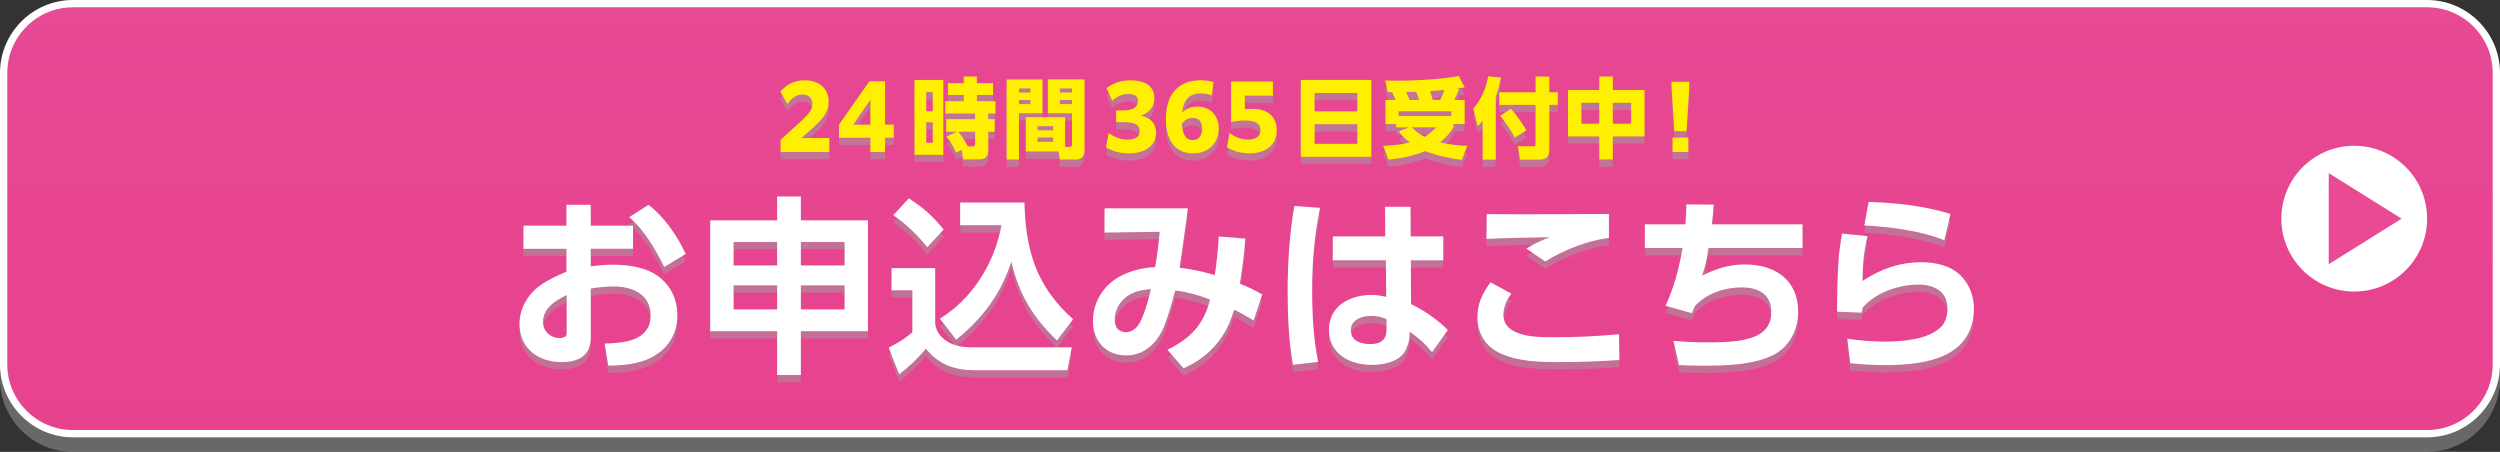
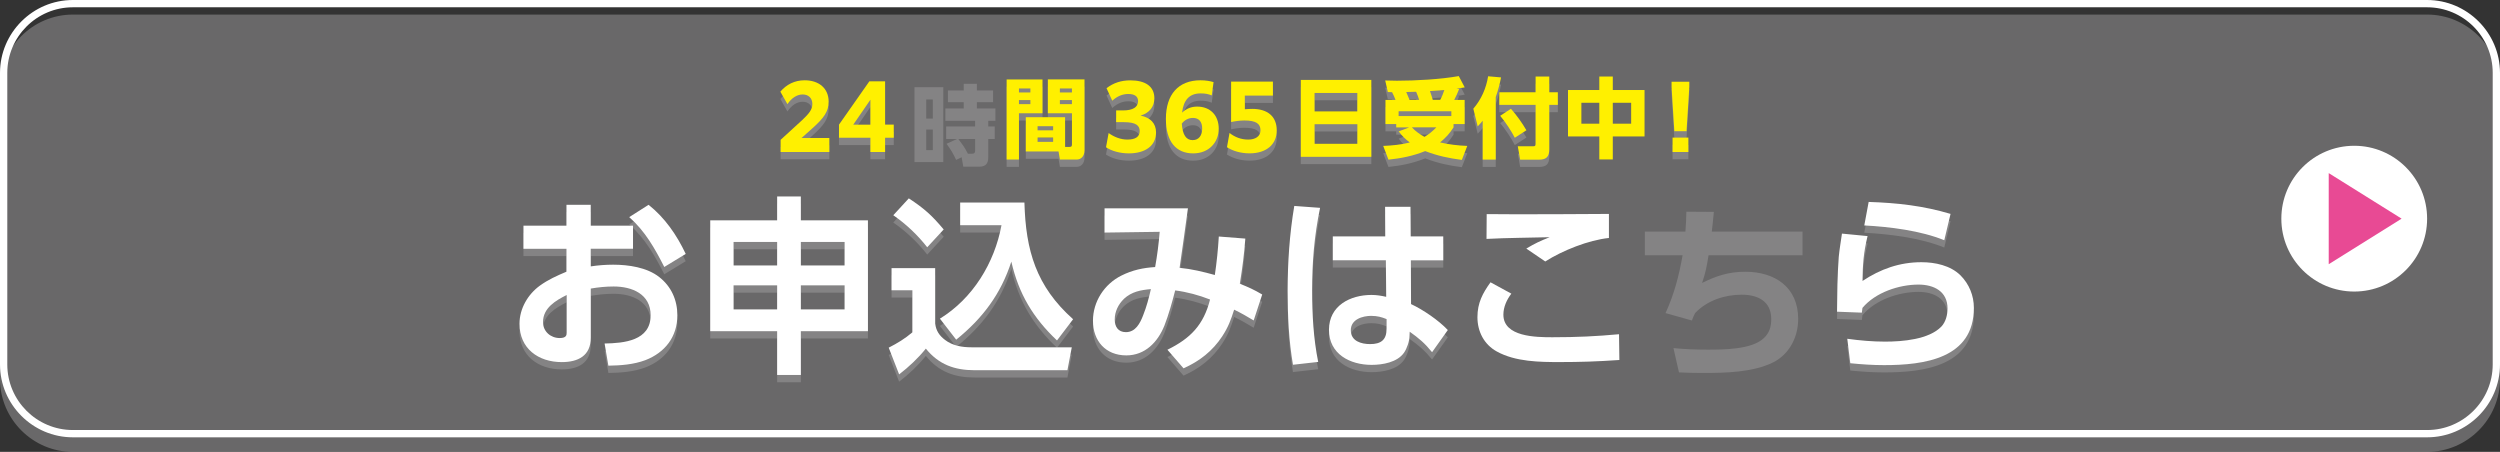
<svg xmlns="http://www.w3.org/2000/svg" viewBox="0 0 686 124">
  <rect x="0" y="0" width="686" height="124" fill="#333333" stroke="none" />
  <defs>
    <style>
      .cls-1 {
        fill: none;
      }

      .cls-2 {
        mix-blend-mode: multiply;
        opacity: .5;
      }

      .cls-3 {
        fill: #e84a94;
      }

      .cls-4 {
        fill: #fff000;
      }

      .cls-5 {
        fill: url(#linear-gradient);
      }

      .cls-6 {
        isolation: isolate;
      }

      .cls-7 {
        clip-path: url(#clippath-1);
      }

      .cls-8 {
        clip-path: url(#clippath-2);
      }

      .cls-9 {
        fill: #fff;
      }

      .cls-10 {
        fill: #9f9e9f;
      }

      .cls-11 {
        clip-path: url(#clippath);
      }
    </style>
    <clipPath id="clippath">
      <rect class="cls-1" y="4" width="686" height="120" />
    </clipPath>
    <clipPath id="clippath-1">
-       <rect class="cls-1" x="1" y="1" width="684" height="118" rx="19" ry="19" />
-     </clipPath>
+       </clipPath>
    <linearGradient id="linear-gradient" x1="-1435.29" y1="668.47" x2="-1434.29" y2="668.47" gradientTransform="translate(79222.11 -169244.7) rotate(-90) scale(118 -118)" gradientUnits="userSpaceOnUse">
      <stop offset="0" stop-color="#e7428d" />
      <stop offset=".82" stop-color="#e74792" />
      <stop offset="1" stop-color="#e84a94" />
      <stop offset="1" stop-color="#e84a94" />
    </linearGradient>
    <clipPath id="clippath-2">
      <rect class="cls-1" x="142.55" y="22.88" width="399.08" height="82.01" />
    </clipPath>
  </defs>
  <g class="cls-6">
    <g id="Layer_2" data-name="Layer 2">
      <g id="Layer_1-2" data-name="Layer 1">
        <g>
          <g class="cls-2">
            <g class="cls-11">
              <rect class="cls-10" x="1" y="5" width="684" height="118" rx="19" ry="19" />
              <path class="cls-10" d="M666,6c9.93,0,18,8.08,18,18v80c0,9.92-8.07,18-18,18H20c-9.93,0-18-8.08-18-18V24C2,14.08,10.07,6,20,6h646ZM666,4H20C9,4,0,13,0,24v80c0,11,9,20,20,20h646c11,0,20-9,20-20V24c0-11-9-20-20-20" />
            </g>
          </g>
          <g class="cls-7">
            <rect class="cls-5" x="1" y="1" width="684" height="118" />
          </g>
          <g>
            <path class="cls-9" d="M666,2c9.93,0,18,8.08,18,18v80c0,9.92-8.07,18-18,18H20c-9.93,0-18-8.08-18-18V20C2,10.08,10.07,2,20,2h646ZM666,0H20C9,0,0,9,0,20v80c0,11,9,20,20,20h646c11,0,20-9,20-20V20c0-11-9-20-20-20" />
            <g class="cls-2">
              <g class="cls-8">
                <path class="cls-10" d="M214.19,40.38l6.03-5.52c1.82-1.73,2.69-2.83,2.69-4.32,0-1.61-1.06-2.62-2.66-2.62s-3.07,1.01-4.18,2.66l-1.94-3.43c1.68-1.97,3.91-3.12,6.67-3.12,3.91,0,6.58,2.21,6.58,5.86,0,2.76-1.37,4.54-4.46,7.32l-2.98,2.66h7.63v3.84h-13.37v-3.34Z" />
                <path class="cls-10" d="M238.84,39.8h-8.62v-3.6l8.33-11.88h4.32v11.88h2.38v3.6h-2.38v3.91h-4.03v-3.91ZM238.84,36.2v-6.84l-4.7,6.84h4.7Z" />
                <path class="cls-10" d="M258.84,44.48h-7.9v-20.55h7.9v20.55ZM254.16,32.55h1.8v-5.26h-1.8v5.26ZM254.16,41.19h1.8v-5.64h-1.8v5.64ZM262.37,43.88c-.86-1.82-1.42-2.78-2.64-4.42l2.88-1.32h-2.98v-3.43h7.94v-1.56h-8.16v-3.38h5.04v-1.73h-4.34v-3.22h4.34v-1.82h3.6v1.82h4.44v3.22h-4.44v1.73h5.09v3.38h-1.97v1.56h1.78v3.43h-1.78v5.09c0,1.66-.74,2.5-2.42,2.5h-4.42l-.46-2.59-1.51.74ZM266.81,42.18c.58,0,.77-.31.77-.84v-3.19h-4.61c1.27,1.73,1.61,2.06,2.62,4.03h1.22Z" />
                <path class="cls-10" d="M286.06,23.79v9.29h-6.46v12.7h-3.38v-21.98h9.84ZM279.6,27.37h3.14v-1.1h-3.14v1.1ZM279.6,30.58h3.14v-1.13h-3.14v1.13ZM293.43,42.32c.65,0,.72-.26.72-.79v-8.45h-6.62v-9.29h10.06v19.42c0,1.75-1.03,2.57-2.14,2.57h-4.61l-.38-2.21h-8.98v-9.41h10.78v8.16h1.18ZM284.71,37.76h4.27v-1.13h-4.27v1.13ZM284.71,40.93h4.27v-1.2h-4.27v1.2ZM290.83,27.37h3.31v-1.1h-3.31v1.1ZM290.83,30.58h3.31v-1.13h-3.31v1.13Z" />
                <path class="cls-10" d="M304.2,38.5c1.51,1.1,3.31,1.8,5.14,1.8,2.16,0,3.39-.72,3.39-2.33,0-1.49-.98-2.45-4.37-2.45h-2.09v-3.22h1.92c2.64,0,4.1-.89,4.1-2.54,0-1.3-.94-1.97-2.69-1.97-1.54,0-3.05.6-4.39,1.85l-1.58-3.43c1.9-1.49,4.1-2.16,6.51-2.16,4.03,0,6.62,1.56,6.62,4.92,0,2.26-1.32,4.03-3.79,4.75,2.69.55,4.25,2.09,4.25,4.63,0,3.6-2.9,5.74-7.46,5.74-2.43,0-4.73-.65-6.27-1.68l.72-3.91Z" />
                <path class="cls-10" d="M329.45,27.63c-3.17,0-4.7,1.9-5.09,5.28,1.13-1.08,2.5-1.66,4.15-1.66,3.58,0,5.91,2.4,5.91,6.07s-2.64,6.77-7.01,6.77c-4.68,0-7.49-3.22-7.49-9.48,0-6.67,3.41-10.58,9.5-10.58,1.44,0,2.62.22,3.58.5l-.5,3.65c-.94-.38-1.78-.55-3.05-.55M324.28,35.91c.22,3.14,1.22,4.54,2.98,4.54s2.62-1.34,2.62-3.19-.89-2.9-2.52-2.9c-1.32,0-2.35.62-3.07,1.56" />
                <path class="cls-10" d="M337.39,38.5c1.44,1.1,3.1,1.8,5.11,1.8s3.38-.89,3.38-2.55c0-1.8-1.22-2.69-4.44-2.69-1.22,0-2.71.22-3.62.43v-11.09h11.47v3.84h-7.71v3.74c.67-.05,1.39-.1,2.06-.1,4.13,0,6.7,2.02,6.7,5.91s-2.9,6.29-7.44,6.29c-2.5,0-4.63-.67-6.22-1.68l.7-3.91Z" />
                <path class="cls-10" d="M376.29,45.03h-19.35v-21.1h19.35v21.1ZM372.45,27.51h-11.74v5.06h11.74v-5.06ZM360.72,41.46h11.74v-5.38h-11.74v5.38Z" />
                <path class="cls-10" d="M382,27.3c-.38-.02-.77-.02-1.18-.05l-.72-3.17c1.08.02,2.14.07,3.22.07,5.14,0,11.95-.38,16.97-1.27l1.63,3.1c-.74.14-1.49.26-2.26.36l.72.1c-.41,1.03-.82,1.99-1.34,2.98h2.86v6.62h-3.05v.91c-1.06,1.68-2.14,2.86-3.7,4.13,2.5.58,4.9.86,7.47.96l-1.49,3.84c-3.6-.46-6.67-1.13-10.06-2.42-3.29,1.32-6.55,1.99-10.08,2.35l-1.44-3.77c2.45-.1,4.9-.34,7.3-.94-1.27-.96-2.11-1.78-3.05-3.05l2.9-1.1h-3.58v-.91h-2.95v-6.62h2.76c-.31-.79-.53-1.34-.94-2.11M398.25,32.53h-14.47v1.32h14.47v-1.32ZM389.42,29.41c-.24-.74-.51-1.54-.84-2.23-.89.02-1.8.07-2.71.07.31.72.62,1.44.91,2.16h2.64ZM390.88,39.56c1.3-.79,2.21-1.54,3.26-2.62h-6.72c.89,1.01,2.26,1.97,3.46,2.62M395.18,29.41c.48-.86.84-1.78,1.15-2.71-1.32.1-2.64.19-3.94.29.26.82.55,1.58.77,2.42h2.02Z" />
                <path class="cls-10" d="M405.48,36.68l-1.2-4.85c2.18-2.54,3.53-5.59,4.06-8.9l3.55.31c-.36,1.87-.82,3.58-1.46,5.4v17.16h-3.58v-10.66c-.43.55-.89,1.03-1.37,1.54M425.12,23v4.32h2.35v3.46h-2.35v12.22c0,1.97-.79,2.81-2.76,2.81h-5.23l-.65-3.67h4.22c.6,0,.67-.19.67-.77v-10.59h-9.96v-3.46h9.96v-4.32h3.74ZM418.85,37.74l-3.19,2.06c-.91-1.8-2.69-4.49-4.01-6.02l2.95-1.94c1.58,1.8,3.05,3.84,4.25,5.91" />
-                 <path class="cls-10" d="M438.85,26.7v-3.7h3.7v3.7h8.71v12.74h-8.71v6.31h-3.7v-6.31h-8.59v-12.74h8.59ZM433.93,35.94h4.92v-5.74h-4.92v5.74ZM442.55,35.94h5.04v-5.74h-5.04v5.74Z" />
                <path class="cls-10" d="M458.68,25.81v-1.39h4.87v1.39l-.77,12.19h-3.34l-.77-12.19ZM458.95,39.75h4.34v3.96h-4.34v-3.96Z" />
                <path class="cls-10" d="M173.7,63.92v6.34h-11.6v4.84c2.03-.31,4.06-.47,6.14-.47,4.21,0,9.26.73,12.64,3.38,3.33,2.6,4.99,6.34,4.99,10.5,0,5.88-3.38,10.24-8.79,12.32-3.22,1.2-6.71,1.46-10.14,1.51l-1.04-6.08c5.3-.1,12.64-.73,12.64-7.75,0-5.82-5.1-7.9-10.14-7.9-2.13,0-4.21.21-6.29.57v13.47c0,4.99-3.48,6.71-7.96,6.71-6.45,0-11.6-3.74-11.6-10.51,0-4.16,2.29-8.06,5.56-10.45,2.39-1.72,4.63-2.7,7.33-3.85v-6.29h-11.8v-6.34h11.8v-5.72h6.66v5.72h11.6ZM155.5,82.95c-3.02,1.51-6.5,3.54-6.5,7.44,0,2.55,2.08,4.37,4.58,4.37,1.82,0,1.92-.83,1.92-1.46v-10.35ZM177.97,58.2c4.52,3.59,7.75,8.32,10.19,13.47l-5.88,3.59c-2.6-5.1-5.25-9.83-9.62-13.68l5.3-3.38Z" />
                <path class="cls-10" d="M213.25,104.89v-12.01h-18.36v-30.42h18.36v-6.55h6.5v6.55h18.41v30.42h-18.41v12.01h-6.5ZM201.29,74.84h11.96v-6.45h-11.96v6.45ZM201.29,86.9h11.96v-6.6h-11.96v6.6ZM219.75,74.84h12.01v-6.45h-12.01v6.45ZM219.75,86.9h12.01v-6.6h-12.01v6.6Z" />
                <path class="cls-10" d="M256.61,75.56v15.24c.26,1.98,1.14,3.28,2.7,4.47,2.08,1.61,4.73,2.03,7.23,2.03h27.56l-1.2,6.29h-25.43c-5.56,0-9.88-1.56-13.42-5.93-2.08,2.6-4.68,5.04-7.33,7.07l-2.86-7.33c2.44-1.25,4.42-2.45,6.5-4.21v-11.54h-5.72v-6.08h11.96ZM258.95,64.96l-4.52,4.89c-2.65-3.38-5.77-6.34-9.31-8.79l4.26-4.63c4.27,2.81,6.29,4.63,9.57,8.53M263.47,63.81v-6.24h17.63c.36,13.21,3.22,22.98,13.36,32.03l-4.42,5.82c-6.55-6.19-10.5-12.79-12.53-21.63-2.86,8.89-7.91,15.6-15.13,21.42l-4.47-5.77c9.05-5.56,14.98-15.29,16.9-25.64h-11.34Z" />
                <path class="cls-10" d="M335.42,94.23c-2.7,4.11-6.24,6.86-10.66,8.84l-4.42-5.1c6.35-3.12,9.93-6.81,11.7-13.78-3.07-1.2-6.29-2.08-9.57-2.5-.78,3.07-1.82,6.76-2.96,9.67-1.82,4.52-5.3,8.16-10.45,8.16-5.67,0-9.15-3.95-9.15-9.52,0-5.25,3.12-10.04,7.8-12.38,3.02-1.51,5.93-2.13,9.26-2.34.57-3.17.99-6.45,1.25-9.67l-15.13.21v-6.66h22.88c-.73,5.46-1.51,10.87-2.29,16.33,3.28.31,6.5,1.09,9.67,1.97.52-3.48.88-7.02,1.09-10.56l7.28.57c-.36,4.63-.78,7.8-1.51,12.38,2.44.99,3.85,1.61,6.14,2.96l-2.34,7.12c-1.82-1.09-3.43-2.03-5.36-2.96-.88,2.76-1.61,4.78-3.22,7.23M308.38,84.04c-1.51,1.46-2.5,3.48-2.5,5.62,0,1.98.94,3.48,3.07,3.48,2.65,0,3.9-2.45,4.73-4.63.94-2.34,1.56-4.73,2.13-7.18-2.81.26-5.25.68-7.44,2.7" />
                <path class="cls-10" d="M362.23,59.03c-1.61,7.75-2.18,14.82-2.18,22.67,0,6.6.36,13.16,1.66,19.61l-6.92.78c-1.14-6.66-1.46-13.47-1.46-20.23,0-7.8.52-15.65,1.82-23.35l7.07.52ZM396.03,66.88v6.55h-8.89l.05,12.01c3.33,1.56,7.54,4.42,10.09,7.12l-4.32,6.08c-2.03-2.5-3.59-3.8-6.14-5.62l-.05,1.09c0,1.46-.68,3.48-1.51,4.68-1.87,2.65-5.88,3.33-8.89,3.33-5.93,0-11.7-2.96-11.7-9.62s5.88-9.57,11.65-9.57c1.46,0,2.65.21,4.06.52l-.1-10.04h-14.56v-6.55h14.4l-.05-8.11h6.97l.05,8.11h8.94ZM376.33,88.67c-2.44,0-5.67.94-5.67,3.95s2.91,3.8,5.3,3.8c2.96,0,4.52-1.14,4.52-4.21v-2.65c-1.4-.57-2.6-.88-4.16-.88" />
-                 <path class="cls-10" d="M414.71,82.58c-1.25,1.66-2.18,3.64-2.18,5.77,0,6.08,8.89,6.19,13.42,6.19,6.76,0,12.17-.26,18.31-.83l.1,7.07c-6.03.42-10.87.57-16.33.57s-12.17-.05-17.32-2.91c-3.48-1.92-5.3-5.46-5.3-9.41s1.46-6.6,3.59-9.57l5.72,3.12ZM416.32,60.8c8.42,0,16.8-.05,25.17-.1v6.6c-5.56.57-12.74,3.43-17.47,6.45l-5.2-3.54c2.44-1.46,3.8-2.08,6.4-3.12-5.77.16-11.54.16-17.32.47l.05-6.81c2.81,0,5.56.05,8.37.05" />
                <path class="cls-10" d="M494.61,63.55v6.5h-25.79c-.47,2.97-.78,4.68-1.77,7.59,4-1.98,7.38-3.07,11.86-3.07,8.16,0,14.51,4.27,14.51,12.95,0,4.89-2.34,9.57-6.76,11.86-5.62,2.81-13.21,2.96-19.4,2.96-2.18,0-4.37-.05-6.55-.16l-1.51-6.66c3.12.31,6.19.42,9.31.42,4.37,0,12.12,0,15.44-3.12,1.56-1.4,2.08-3.17,2.08-5.25,0-4.94-3.69-6.71-8.11-6.71-4.73,0-9.52,1.61-12.79,5.05-.36.73-.62,1.3-.88,2.03l-7.23-2.03c2.34-5.05,3.74-10.4,4.68-15.86h-10.35v-6.5h11.13c.16-1.82.21-3.64.26-5.46l7.54.05c-.16,1.82-.36,3.64-.57,5.41h24.91Z" />
                <path class="cls-10" d="M512.46,66.78c-1.14,4.73-1.3,7.54-1.4,12.32,4.94-3.28,10.19-5.15,16.17-5.15,3.74,0,7.96.88,10.71,3.59,2.39,2.39,3.69,5.56,3.69,8.94,0,13.94-13.68,15.71-24.65,15.71-3.07,0-6.19-.21-9.26-.52l-.83-6.71c3.43.47,6.92.78,10.35.78,4.79,0,12.07-.57,15.5-4.16,1.2-1.3,1.66-3.23,1.66-4.94,0-4.73-3.8-6.55-7.96-6.55-5.41,0-11.86,2.18-15.39,6.4-.05.42-.1.88-.16,1.3l-6.81-.26c.05-4.99.1-10.04.47-15.03.21-2.13.57-4.27.88-6.4l7.02.68ZM535.23,60.69l-1.72,7.23c-6.5-2.65-14.98-3.69-21.95-4.06l1.2-6.45c7.9.26,14.92,1.04,22.46,3.28" />
              </g>
            </g>
            <path class="cls-4" d="M214.19,38.38l6.03-5.52c1.82-1.73,2.69-2.83,2.69-4.32,0-1.61-1.06-2.62-2.66-2.62s-3.07,1.01-4.18,2.66l-1.94-3.43c1.68-1.97,3.91-3.12,6.67-3.12,3.91,0,6.58,2.21,6.58,5.86,0,2.76-1.37,4.54-4.46,7.32l-2.98,2.66h7.63v3.84h-13.37v-3.34Z" />
            <path class="cls-4" d="M238.84,37.8h-8.62v-3.6l8.33-11.88h4.32v11.88h2.38v3.6h-2.38v3.91h-4.03v-3.91ZM238.84,34.2v-6.84l-4.7,6.84h4.7Z" />
-             <path class="cls-4" d="M258.84,42.48h-7.9v-20.55h7.9v20.55ZM254.16,30.55h1.8v-5.26h-1.8v5.26ZM254.16,39.19h1.8v-5.64h-1.8v5.64ZM262.37,41.88c-.86-1.82-1.42-2.78-2.64-4.42l2.88-1.32h-2.98v-3.43h7.94v-1.56h-8.16v-3.38h5.04v-1.73h-4.34v-3.22h4.34v-1.82h3.6v1.82h4.44v3.22h-4.44v1.73h5.09v3.38h-1.97v1.56h1.78v3.43h-1.78v5.09c0,1.66-.74,2.5-2.42,2.5h-4.42l-.46-2.59-1.51.74ZM266.81,40.18c.58,0,.77-.31.77-.84v-3.19h-4.61c1.27,1.73,1.61,2.06,2.62,4.03h1.22Z" />
            <path class="cls-4" d="M286.06,21.79v9.29h-6.46v12.7h-3.38v-21.98h9.84ZM279.6,25.37h3.14v-1.1h-3.14v1.1ZM279.6,28.58h3.14v-1.13h-3.14v1.13ZM293.43,40.32c.65,0,.72-.26.72-.79v-8.45h-6.62v-9.29h10.06v19.42c0,1.75-1.03,2.57-2.14,2.57h-4.61l-.38-2.21h-8.98v-9.41h10.78v8.16h1.18ZM284.71,35.76h4.27v-1.13h-4.27v1.13ZM284.71,38.93h4.27v-1.2h-4.27v1.2ZM290.83,25.37h3.31v-1.1h-3.31v1.1ZM290.83,28.58h3.31v-1.13h-3.31v1.13Z" />
            <path class="cls-4" d="M304.2,36.5c1.51,1.1,3.31,1.8,5.14,1.8,2.16,0,3.39-.72,3.39-2.33,0-1.49-.98-2.45-4.37-2.45h-2.09v-3.22h1.92c2.64,0,4.1-.89,4.1-2.54,0-1.3-.94-1.97-2.69-1.97-1.54,0-3.05.6-4.39,1.85l-1.58-3.43c1.9-1.49,4.1-2.16,6.51-2.16,4.03,0,6.62,1.56,6.62,4.92,0,2.26-1.32,4.03-3.79,4.75,2.69.55,4.25,2.09,4.25,4.63,0,3.6-2.9,5.74-7.46,5.74-2.43,0-4.73-.65-6.27-1.68l.72-3.91Z" />
            <path class="cls-4" d="M329.45,25.63c-3.17,0-4.7,1.9-5.09,5.28,1.13-1.08,2.5-1.66,4.15-1.66,3.58,0,5.91,2.4,5.91,6.07s-2.64,6.77-7.01,6.77c-4.68,0-7.49-3.22-7.49-9.48,0-6.67,3.41-10.58,9.5-10.58,1.44,0,2.62.22,3.58.5l-.5,3.65c-.94-.38-1.78-.55-3.05-.55M324.28,33.91c.22,3.14,1.22,4.54,2.98,4.54s2.62-1.34,2.62-3.19-.89-2.9-2.52-2.9c-1.32,0-2.35.62-3.07,1.56" />
            <path class="cls-4" d="M337.39,36.5c1.44,1.1,3.1,1.8,5.11,1.8s3.38-.89,3.38-2.55c0-1.8-1.22-2.69-4.44-2.69-1.22,0-2.71.22-3.62.43v-11.09h11.47v3.84h-7.71v3.74c.67-.05,1.39-.1,2.06-.1,4.13,0,6.7,2.02,6.7,5.91s-2.9,6.29-7.44,6.29c-2.5,0-4.63-.67-6.22-1.68l.7-3.91Z" />
            <path class="cls-4" d="M376.29,43.03h-19.35v-21.1h19.35v21.1ZM372.45,25.51h-11.74v5.06h11.74v-5.06ZM360.72,39.46h11.74v-5.38h-11.74v5.38Z" />
            <path class="cls-4" d="M382,25.3c-.38-.02-.77-.02-1.18-.05l-.72-3.17c1.08.02,2.14.07,3.22.07,5.14,0,11.95-.38,16.97-1.27l1.63,3.1c-.74.14-1.49.26-2.26.36l.72.1c-.41,1.03-.82,1.99-1.34,2.98h2.86v6.62h-3.05v.91c-1.06,1.68-2.14,2.86-3.7,4.13,2.5.58,4.9.86,7.47.96l-1.49,3.84c-3.6-.46-6.67-1.13-10.06-2.42-3.29,1.32-6.55,1.99-10.08,2.35l-1.44-3.77c2.45-.1,4.9-.34,7.3-.94-1.27-.96-2.11-1.78-3.05-3.05l2.9-1.1h-3.58v-.91h-2.95v-6.62h2.76c-.31-.79-.53-1.34-.94-2.11M398.25,30.53h-14.47v1.32h14.47v-1.32ZM389.42,27.41c-.24-.74-.51-1.54-.84-2.23-.89.02-1.8.07-2.71.07.31.72.62,1.44.91,2.16h2.64ZM390.88,37.56c1.3-.79,2.21-1.54,3.26-2.62h-6.72c.89,1.01,2.26,1.97,3.46,2.62M395.18,27.41c.48-.86.84-1.78,1.15-2.71-1.32.1-2.64.19-3.94.29.26.82.55,1.58.77,2.42h2.02Z" />
            <path class="cls-4" d="M405.48,34.68l-1.2-4.85c2.18-2.54,3.53-5.59,4.06-8.9l3.55.31c-.36,1.87-.82,3.58-1.46,5.4v17.16h-3.58v-10.66c-.43.55-.89,1.03-1.37,1.54M425.12,21v4.32h2.35v3.46h-2.35v12.22c0,1.97-.79,2.81-2.76,2.81h-5.23l-.65-3.67h4.22c.6,0,.67-.19.67-.77v-10.59h-9.96v-3.46h9.96v-4.32h3.74ZM418.85,35.74l-3.19,2.06c-.91-1.8-2.69-4.49-4.01-6.02l2.95-1.94c1.58,1.8,3.05,3.84,4.25,5.91" />
            <path class="cls-4" d="M438.85,24.7v-3.7h3.7v3.7h8.71v12.74h-8.71v6.31h-3.7v-6.31h-8.59v-12.74h8.59ZM433.93,33.94h4.92v-5.74h-4.92v5.74ZM442.55,33.94h5.04v-5.74h-5.04v5.74Z" />
            <path class="cls-4" d="M458.68,23.81v-1.39h4.87v1.39l-.77,12.19h-3.34l-.77-12.19ZM458.95,37.75h4.34v3.96h-4.34v-3.96Z" />
            <path class="cls-9" d="M173.7,61.92v6.34h-11.6v4.84c2.03-.31,4.06-.47,6.14-.47,4.21,0,9.26.73,12.64,3.38,3.33,2.6,4.99,6.34,4.99,10.5,0,5.88-3.38,10.24-8.79,12.32-3.22,1.2-6.71,1.46-10.14,1.51l-1.04-6.08c5.3-.1,12.64-.73,12.64-7.75,0-5.82-5.1-7.9-10.14-7.9-2.13,0-4.21.21-6.29.57v13.47c0,4.99-3.48,6.71-7.96,6.71-6.45,0-11.6-3.74-11.6-10.51,0-4.16,2.29-8.06,5.56-10.45,2.39-1.72,4.63-2.7,7.33-3.85v-6.29h-11.8v-6.34h11.8v-5.72h6.66v5.72h11.6ZM155.5,80.95c-3.02,1.51-6.5,3.54-6.5,7.44,0,2.55,2.08,4.37,4.58,4.37,1.82,0,1.92-.83,1.92-1.46v-10.35ZM177.97,56.2c4.52,3.59,7.75,8.32,10.19,13.47l-5.88,3.59c-2.6-5.1-5.25-9.83-9.62-13.68l5.3-3.38Z" />
            <path class="cls-9" d="M213.25,102.89v-12.01h-18.36v-30.42h18.36v-6.55h6.5v6.55h18.41v30.42h-18.41v12.01h-6.5ZM201.29,72.84h11.96v-6.45h-11.96v6.45ZM201.29,84.9h11.96v-6.6h-11.96v6.6ZM219.75,72.84h12.01v-6.45h-12.01v6.45ZM219.75,84.9h12.01v-6.6h-12.01v6.6Z" />
            <path class="cls-9" d="M256.61,73.56v15.24c.26,1.98,1.14,3.28,2.7,4.47,2.08,1.61,4.73,2.03,7.23,2.03h27.56l-1.2,6.29h-25.43c-5.56,0-9.88-1.56-13.42-5.93-2.08,2.6-4.68,5.04-7.33,7.07l-2.86-7.33c2.44-1.25,4.42-2.45,6.5-4.21v-11.54h-5.72v-6.08h11.96ZM258.95,62.96l-4.52,4.89c-2.65-3.38-5.77-6.34-9.31-8.79l4.26-4.63c4.27,2.81,6.29,4.63,9.57,8.53M263.47,61.81v-6.24h17.63c.36,13.21,3.22,22.98,13.36,32.03l-4.42,5.82c-6.55-6.19-10.5-12.79-12.53-21.63-2.86,8.89-7.91,15.6-15.13,21.42l-4.47-5.77c9.05-5.56,14.98-15.29,16.9-25.64h-11.34Z" />
            <path class="cls-9" d="M335.42,92.23c-2.7,4.11-6.24,6.86-10.66,8.84l-4.42-5.1c6.35-3.12,9.93-6.81,11.7-13.78-3.07-1.2-6.29-2.08-9.57-2.5-.78,3.07-1.82,6.76-2.96,9.67-1.82,4.52-5.3,8.16-10.45,8.16-5.67,0-9.15-3.95-9.15-9.52,0-5.25,3.12-10.04,7.8-12.38,3.02-1.51,5.93-2.13,9.26-2.34.57-3.17.99-6.45,1.25-9.67l-15.13.21v-6.66h22.88c-.73,5.46-1.51,10.87-2.29,16.33,3.28.31,6.5,1.09,9.67,1.97.52-3.48.88-7.02,1.09-10.56l7.28.57c-.36,4.63-.78,7.8-1.51,12.38,2.44.99,3.85,1.61,6.14,2.96l-2.34,7.12c-1.82-1.09-3.43-2.03-5.36-2.96-.88,2.76-1.61,4.78-3.22,7.23M308.38,82.04c-1.51,1.46-2.5,3.48-2.5,5.62,0,1.98.94,3.48,3.07,3.48,2.65,0,3.9-2.45,4.73-4.63.94-2.34,1.56-4.73,2.13-7.18-2.81.26-5.25.68-7.44,2.7" />
            <path class="cls-9" d="M362.23,57.03c-1.61,7.75-2.18,14.82-2.18,22.67,0,6.6.36,13.16,1.66,19.61l-6.92.78c-1.14-6.66-1.46-13.47-1.46-20.23,0-7.8.52-15.65,1.82-23.35l7.07.52ZM396.03,64.88v6.55h-8.89l.05,12.01c3.33,1.56,7.54,4.42,10.09,7.12l-4.32,6.08c-2.03-2.5-3.59-3.8-6.14-5.62l-.05,1.09c0,1.46-.68,3.48-1.51,4.68-1.87,2.65-5.88,3.33-8.89,3.33-5.93,0-11.7-2.96-11.7-9.62s5.88-9.57,11.65-9.57c1.46,0,2.65.21,4.06.52l-.1-10.04h-14.56v-6.55h14.4l-.05-8.11h6.97l.05,8.11h8.94ZM376.33,86.67c-2.44,0-5.67.94-5.67,3.95s2.91,3.8,5.3,3.8c2.96,0,4.52-1.14,4.52-4.21v-2.65c-1.4-.57-2.6-.88-4.16-.88" />
            <path class="cls-9" d="M414.71,80.58c-1.25,1.66-2.18,3.64-2.18,5.77,0,6.08,8.89,6.19,13.42,6.19,6.76,0,12.17-.26,18.31-.83l.1,7.07c-6.03.42-10.87.57-16.33.57s-12.17-.05-17.32-2.91c-3.48-1.92-5.3-5.46-5.3-9.41s1.46-6.6,3.59-9.57l5.72,3.12ZM416.32,58.8c8.42,0,16.8-.05,25.17-.1v6.6c-5.56.57-12.74,3.43-17.47,6.45l-5.2-3.54c2.44-1.46,3.8-2.08,6.4-3.12-5.77.16-11.54.16-17.32.47l.05-6.81c2.81,0,5.56.05,8.37.05" />
-             <path class="cls-9" d="M494.61,61.55v6.5h-25.79c-.47,2.97-.78,4.68-1.77,7.59,4-1.98,7.38-3.07,11.86-3.07,8.16,0,14.51,4.27,14.51,12.95,0,4.89-2.34,9.57-6.76,11.86-5.62,2.81-13.21,2.96-19.4,2.96-2.18,0-4.37-.05-6.55-.16l-1.51-6.66c3.12.31,6.19.42,9.31.42,4.37,0,12.12,0,15.44-3.12,1.56-1.4,2.08-3.17,2.08-5.25,0-4.94-3.69-6.71-8.11-6.71-4.73,0-9.52,1.61-12.79,5.05-.36.73-.62,1.3-.88,2.03l-7.23-2.03c2.34-5.05,3.74-10.4,4.68-15.86h-10.35v-6.5h11.13c.16-1.82.21-3.64.26-5.46l7.54.05c-.16,1.82-.36,3.64-.57,5.41h24.91Z" />
            <path class="cls-9" d="M512.46,64.78c-1.14,4.73-1.3,7.54-1.4,12.32,4.94-3.28,10.19-5.15,16.17-5.15,3.74,0,7.96.88,10.71,3.59,2.39,2.39,3.69,5.56,3.69,8.94,0,13.94-13.68,15.71-24.65,15.71-3.07,0-6.19-.21-9.26-.52l-.83-6.71c3.43.47,6.92.78,10.35.78,4.79,0,12.07-.57,15.5-4.16,1.2-1.3,1.66-3.23,1.66-4.94,0-4.73-3.8-6.55-7.96-6.55-5.41,0-11.86,2.18-15.39,6.4-.05.42-.1.88-.16,1.3l-6.81-.26c.05-4.99.1-10.04.47-15.03.21-2.13.57-4.27.88-6.4l7.02.68ZM535.23,58.69l-1.72,7.23c-6.5-2.65-14.98-3.69-21.95-4.06l1.2-6.45c7.9.26,14.92,1.04,22.46,3.28" />
            <path class="cls-9" d="M666,60c0,11.05-8.96,20-20,20s-20-8.95-20-20,8.95-20,20-20,20,8.95,20,20" />
            <polygon class="cls-3" points="639 72.5 639 47.5 659 60 639 72.5" />
          </g>
        </g>
      </g>
    </g>
  </g>
</svg>